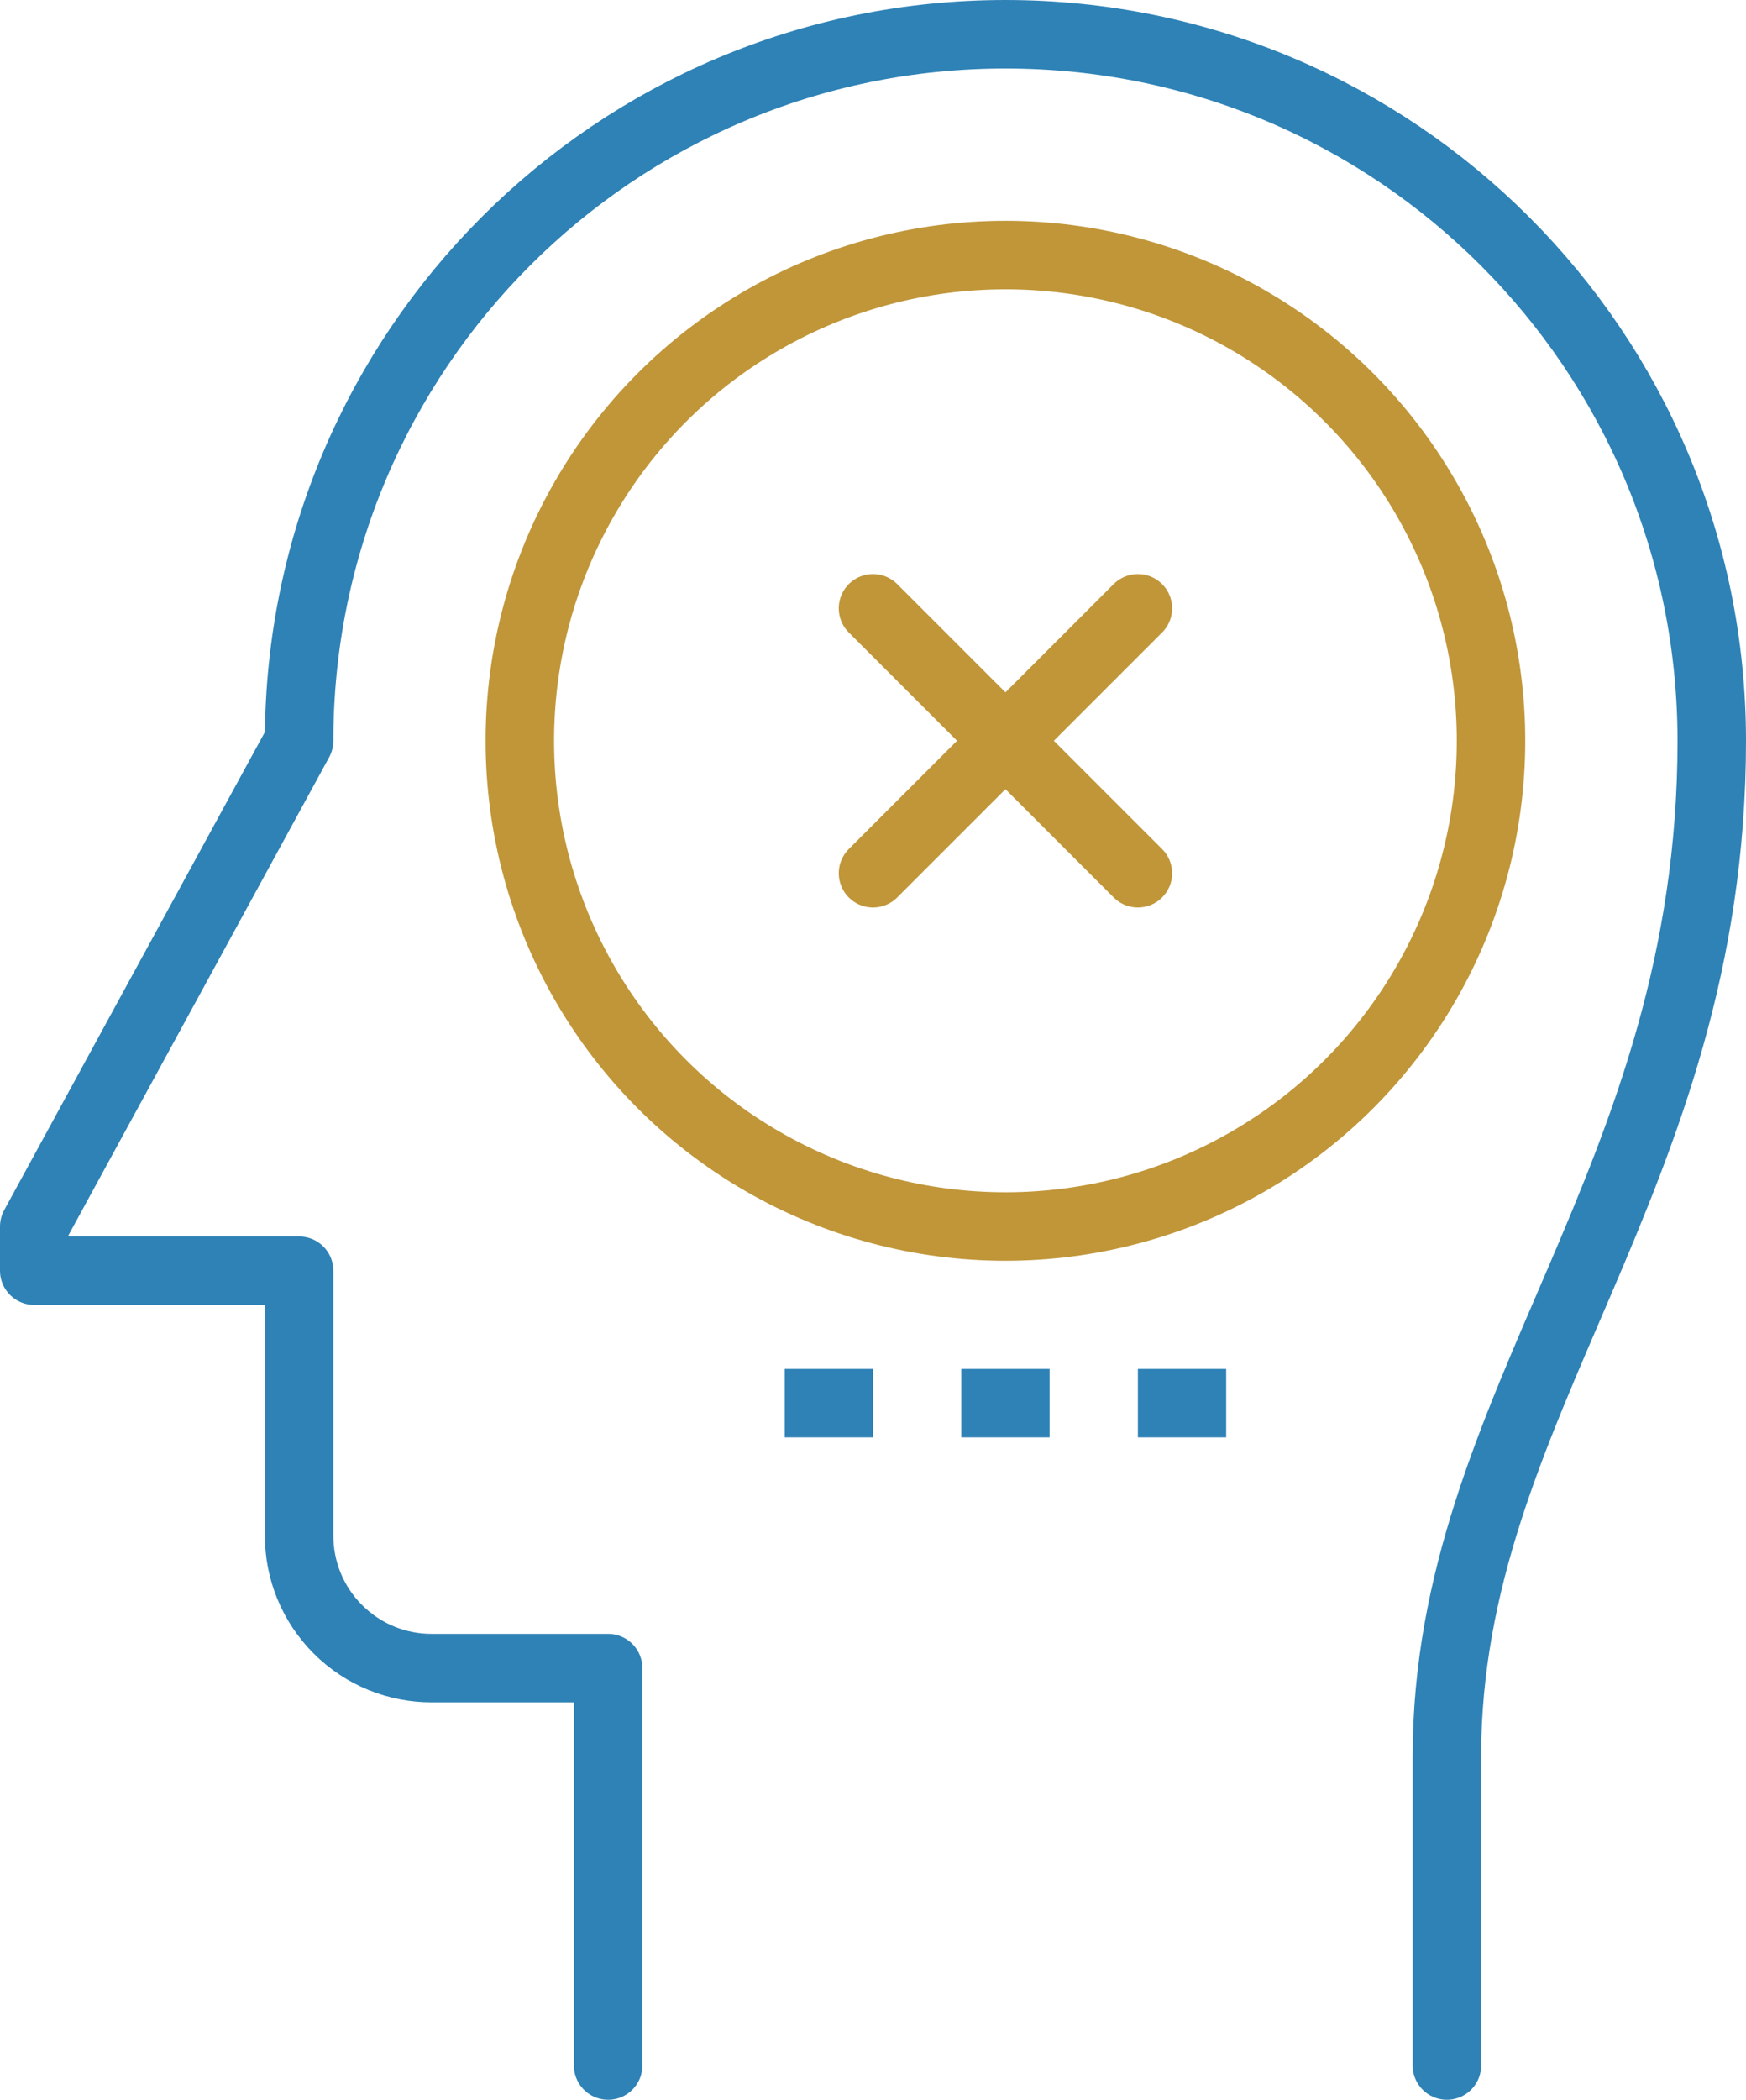
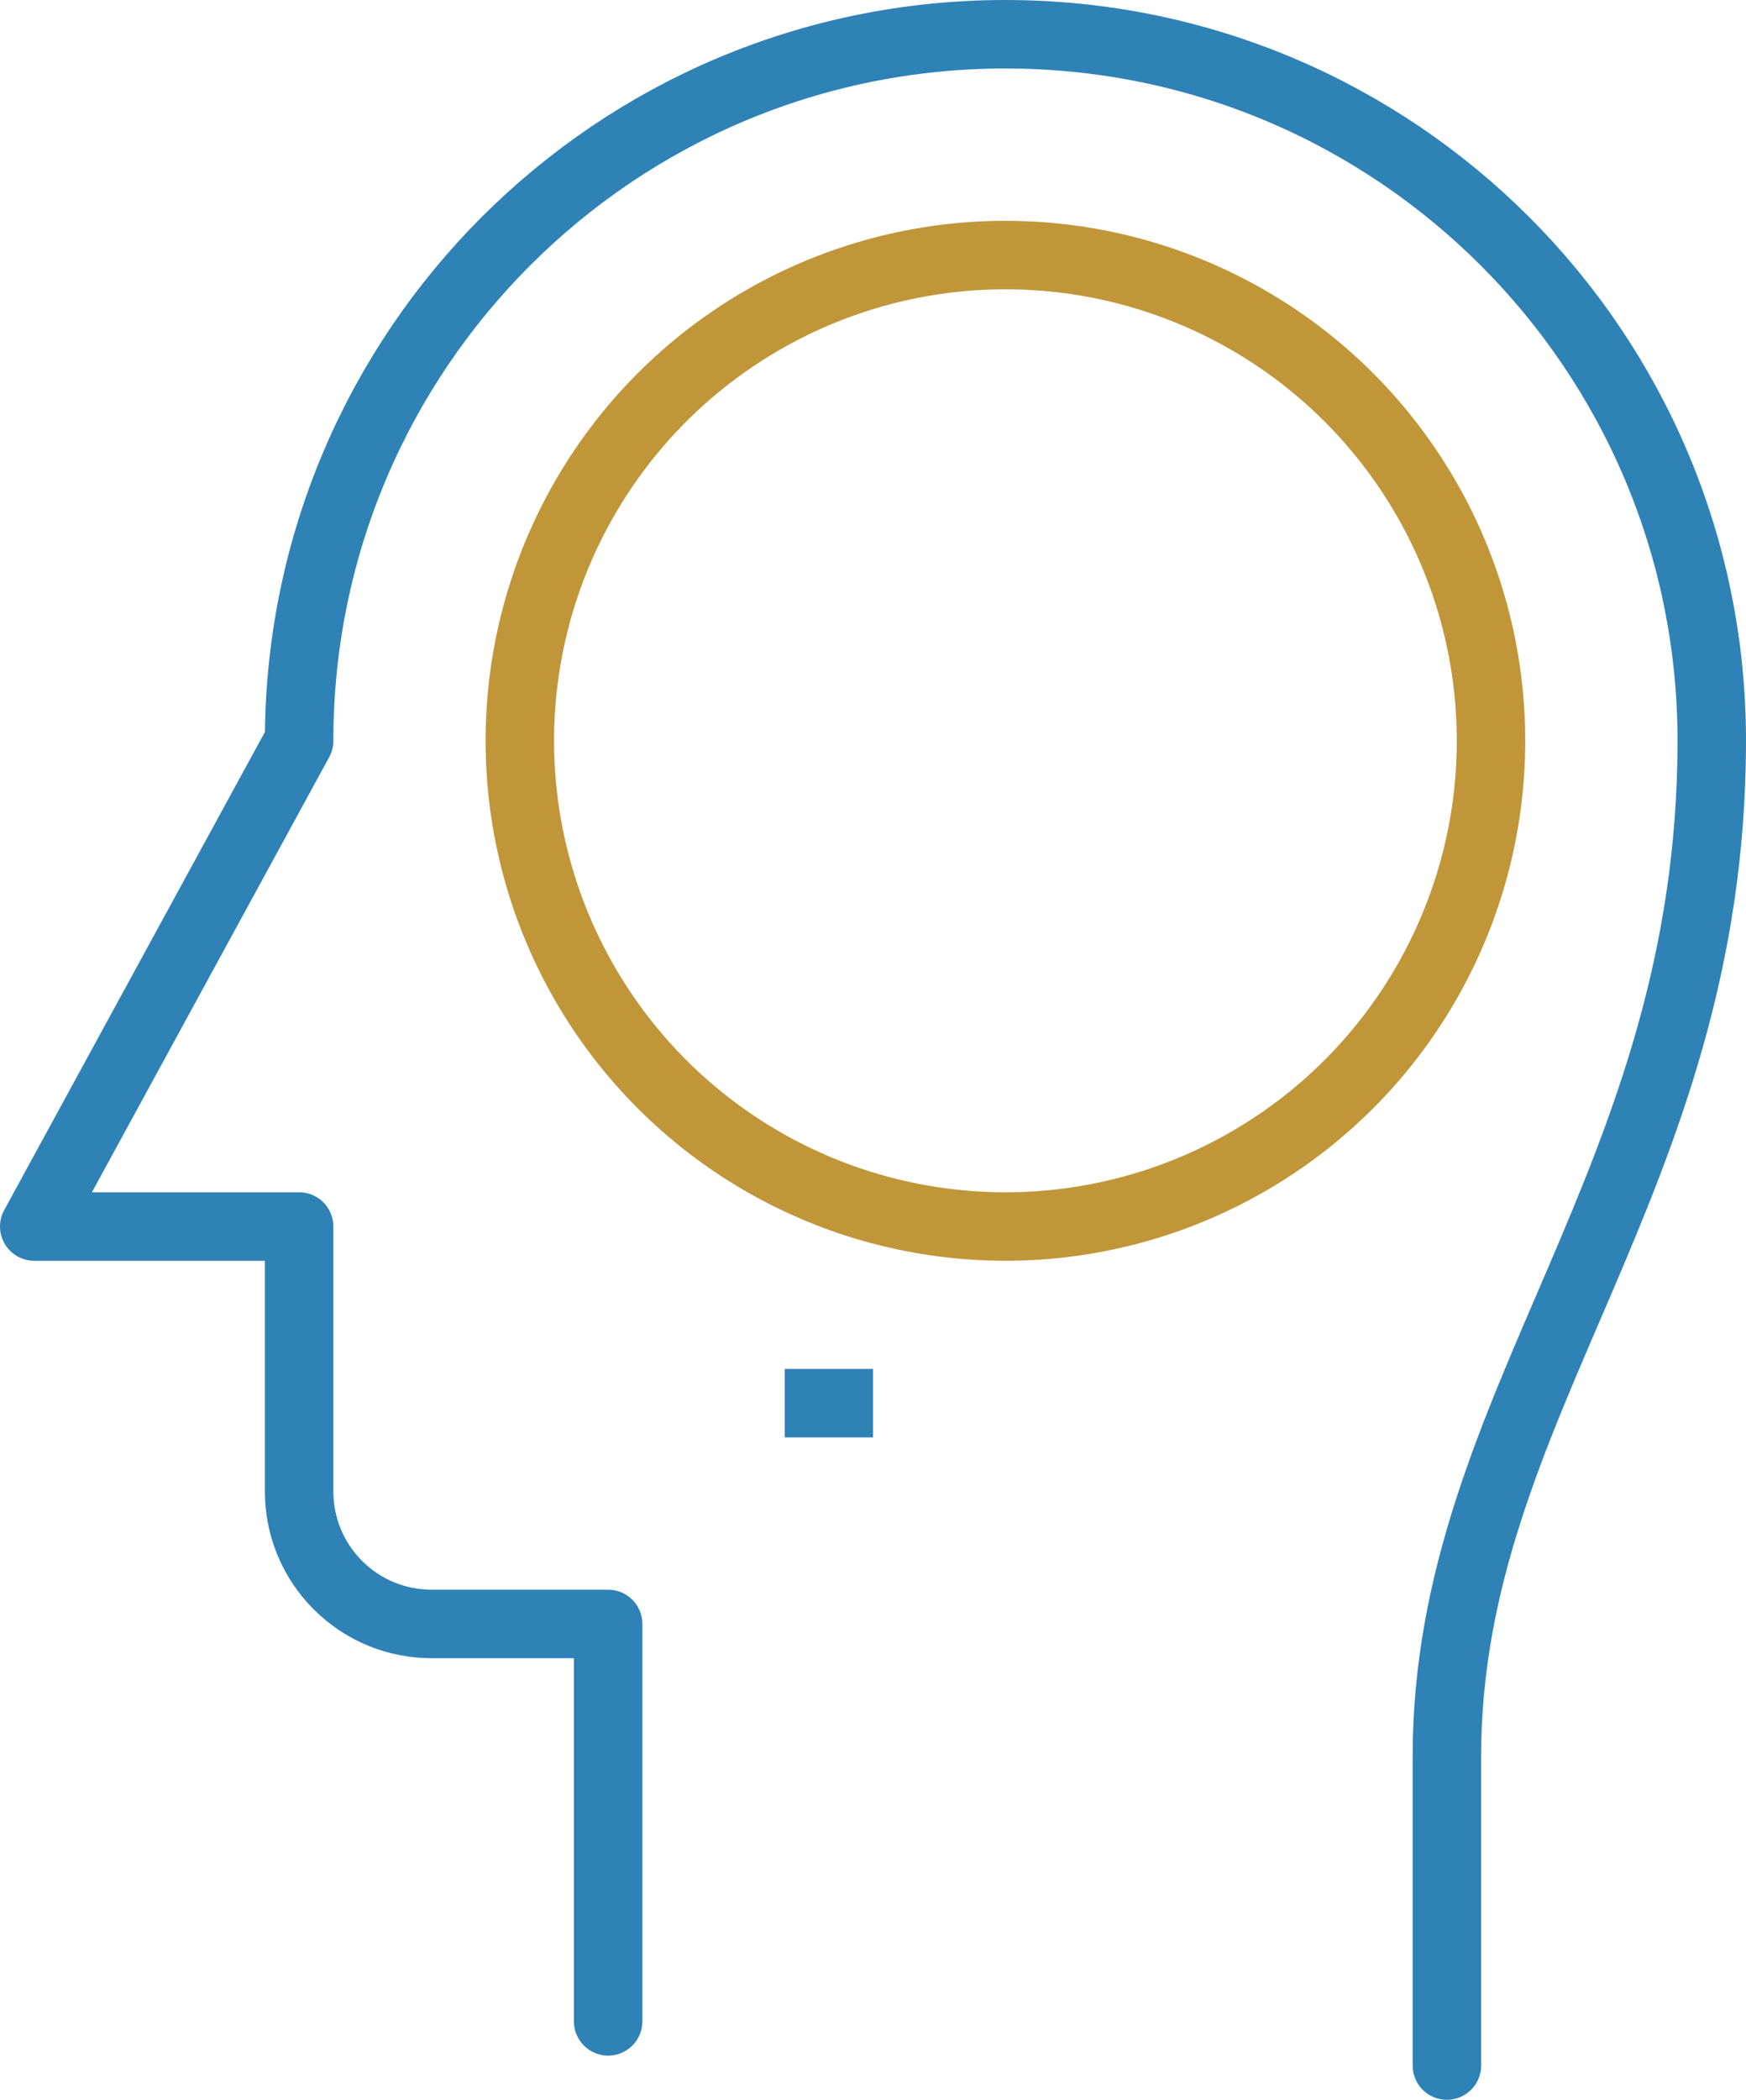
<svg xmlns="http://www.w3.org/2000/svg" id="Livello_1" viewBox="0 0 51 61.316">
  <defs>
    <style>.cls-1{stroke:#c09639;}.cls-1,.cls-2{stroke-linecap:round;}.cls-1,.cls-2,.cls-3{fill:none;stroke-linejoin:round;stroke-width:2px;}.cls-2,.cls-3{stroke:#2e82b6;}</style>
  </defs>
-   <path class="cls-2" d="m42.263,60.316v-9.026c0-10.316,7.737-16.763,7.737-29.658,0-11.395-9.237-20.632-20.632-20.632S8.737,10.237,8.737,21.632l-7.737,14.184v1.29h7.737v7.737c0,.99.378,1.98,1.133,2.735.755.755,1.745,1.133,2.735,1.133h5.158v11.605" />
+   <path class="cls-2" d="m42.263,60.316v-9.026c0-10.316,7.737-16.763,7.737-29.658,0-11.395-9.237-20.632-20.632-20.632S8.737,10.237,8.737,21.632l-7.737,14.184h7.737v7.737c0,.99.378,1.98,1.133,2.735.755.755,1.745,1.133,2.735,1.133h5.158v11.605" />
  <circle class="cls-1" cx="29.368" cy="21.632" r="14.184" />
  <g>
-     <line class="cls-1" x1="33.237" y1="17.763" x2="25.5" y2="25.5" />
-     <line class="cls-1" x1="33.237" y1="25.5" x2="25.5" y2="17.763" />
-   </g>
+     </g>
  <g>
    <line class="cls-3" x1="22.921" y1="40.974" x2="25.5" y2="40.974" />
-     <line class="cls-3" x1="28.079" y1="40.974" x2="30.658" y2="40.974" />
-     <line class="cls-3" x1="33.237" y1="40.974" x2="35.816" y2="40.974" />
  </g>
</svg>